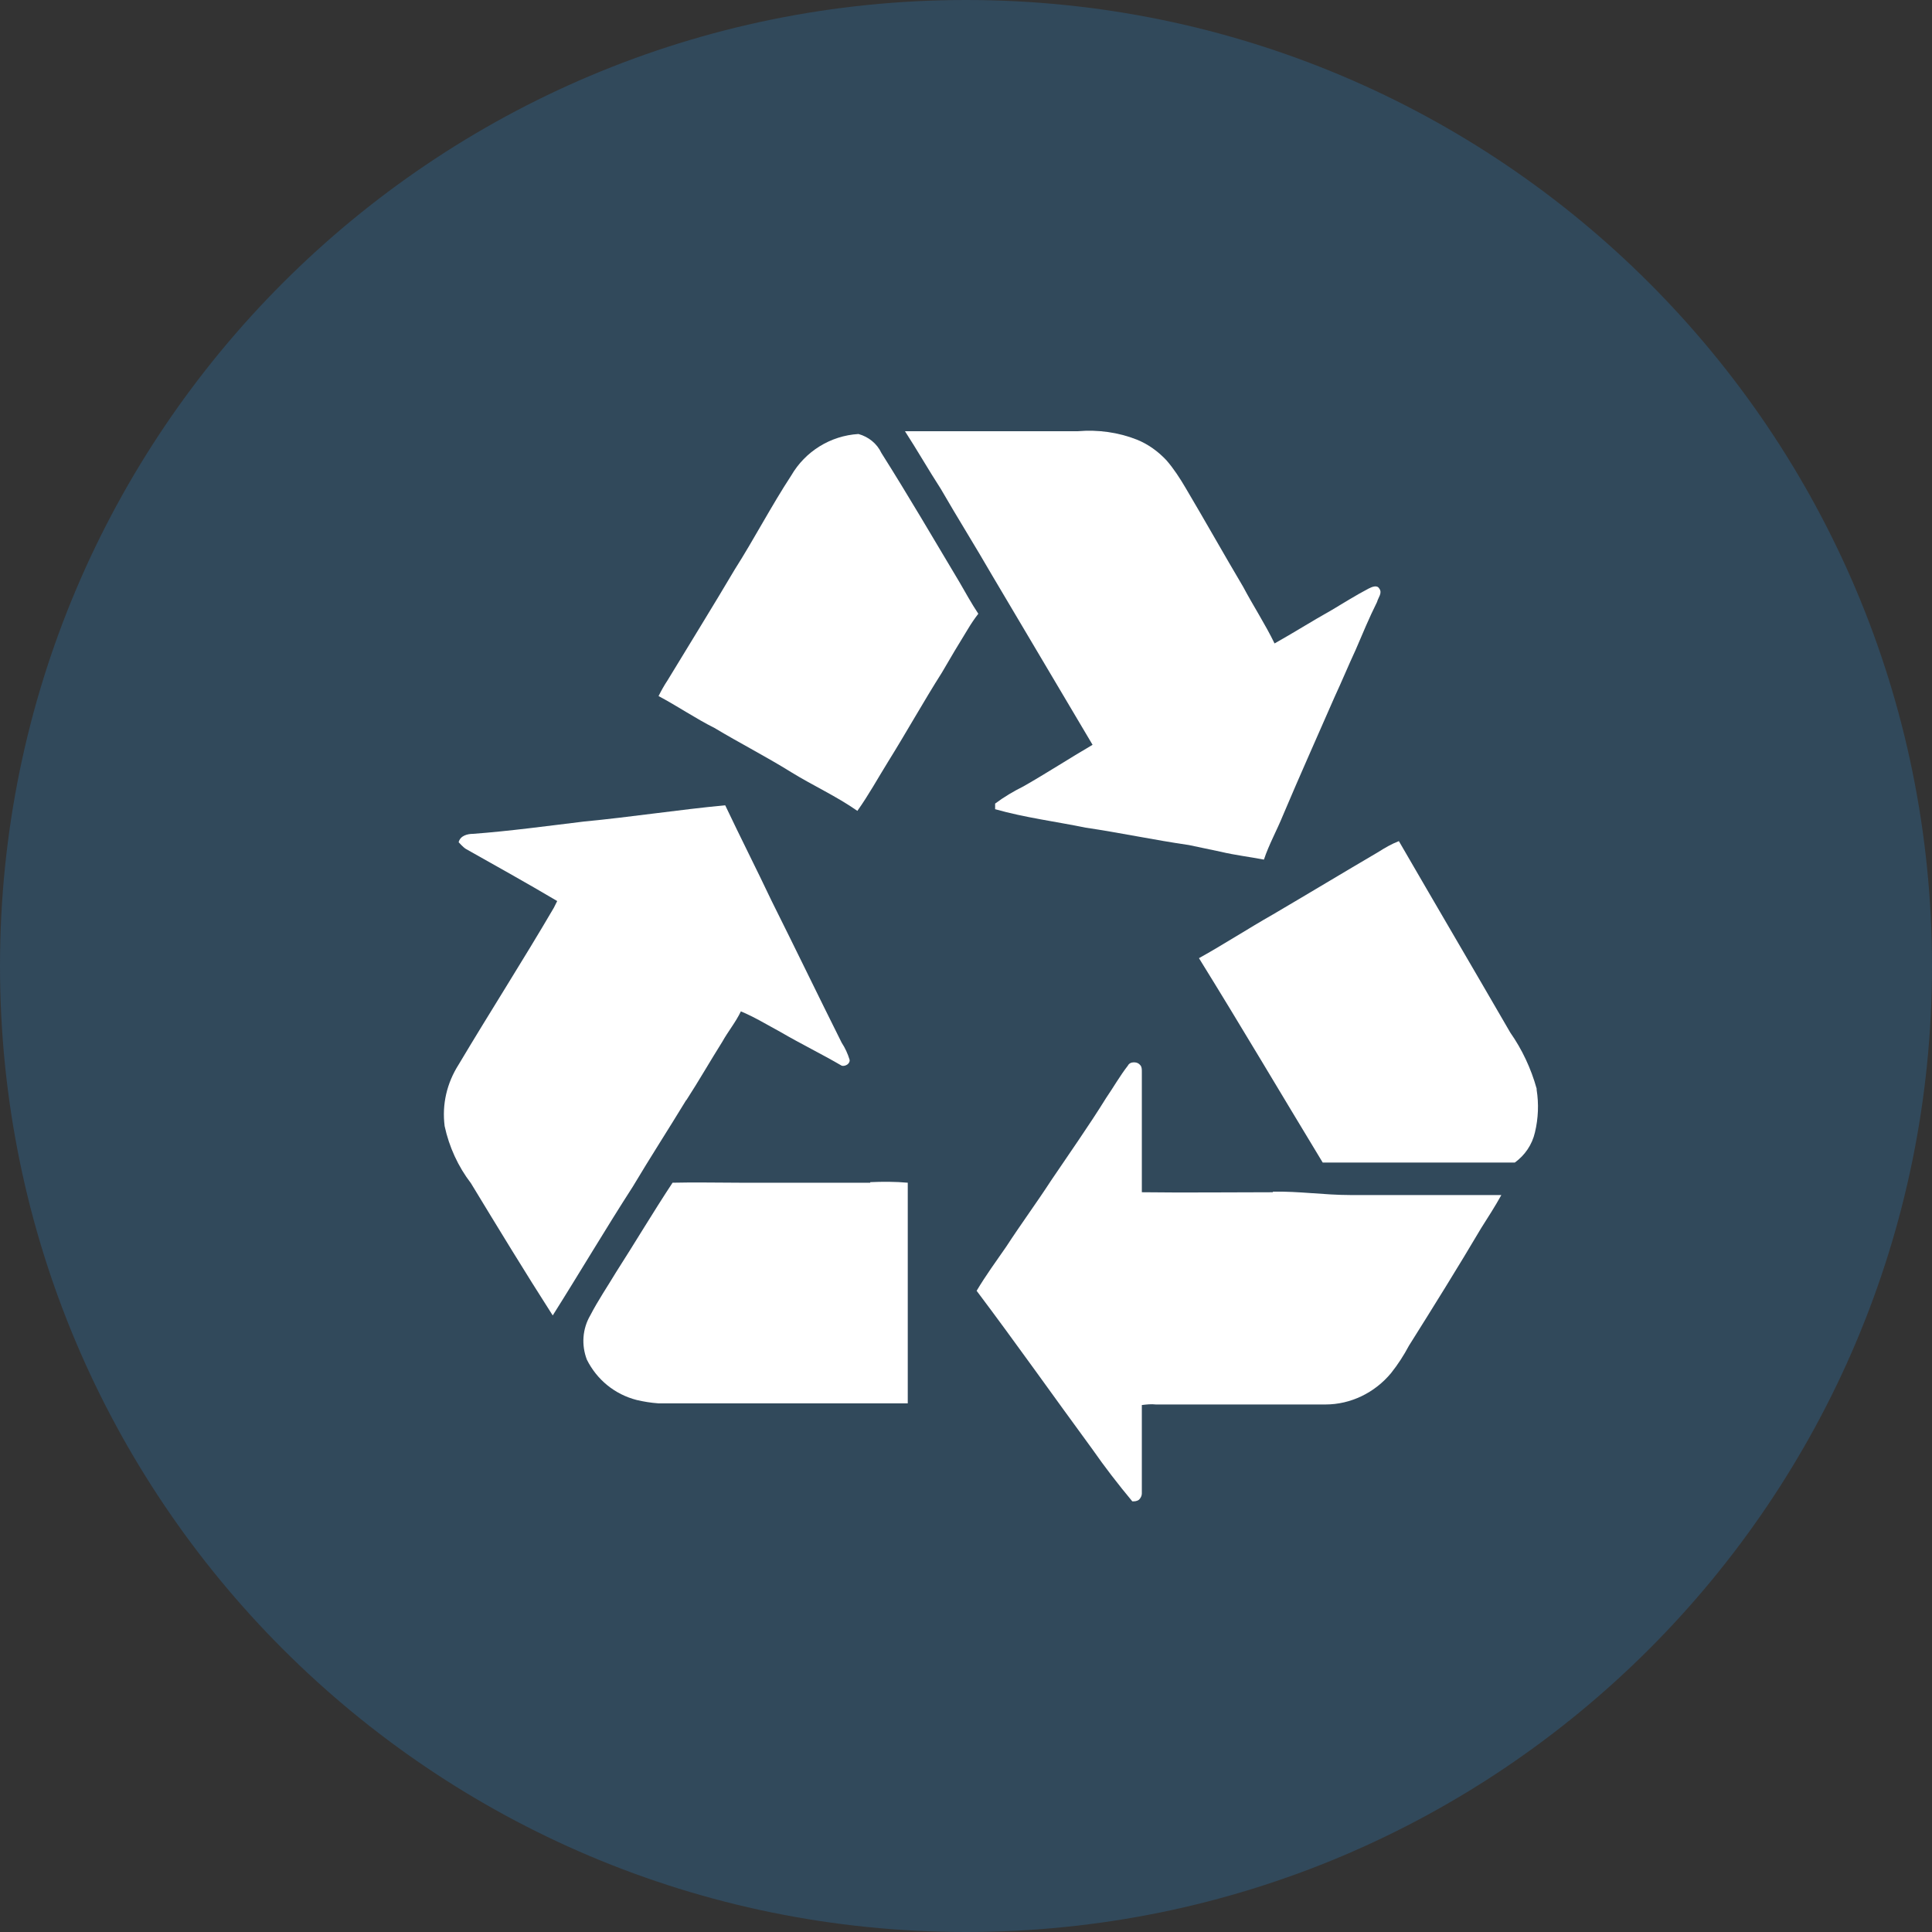
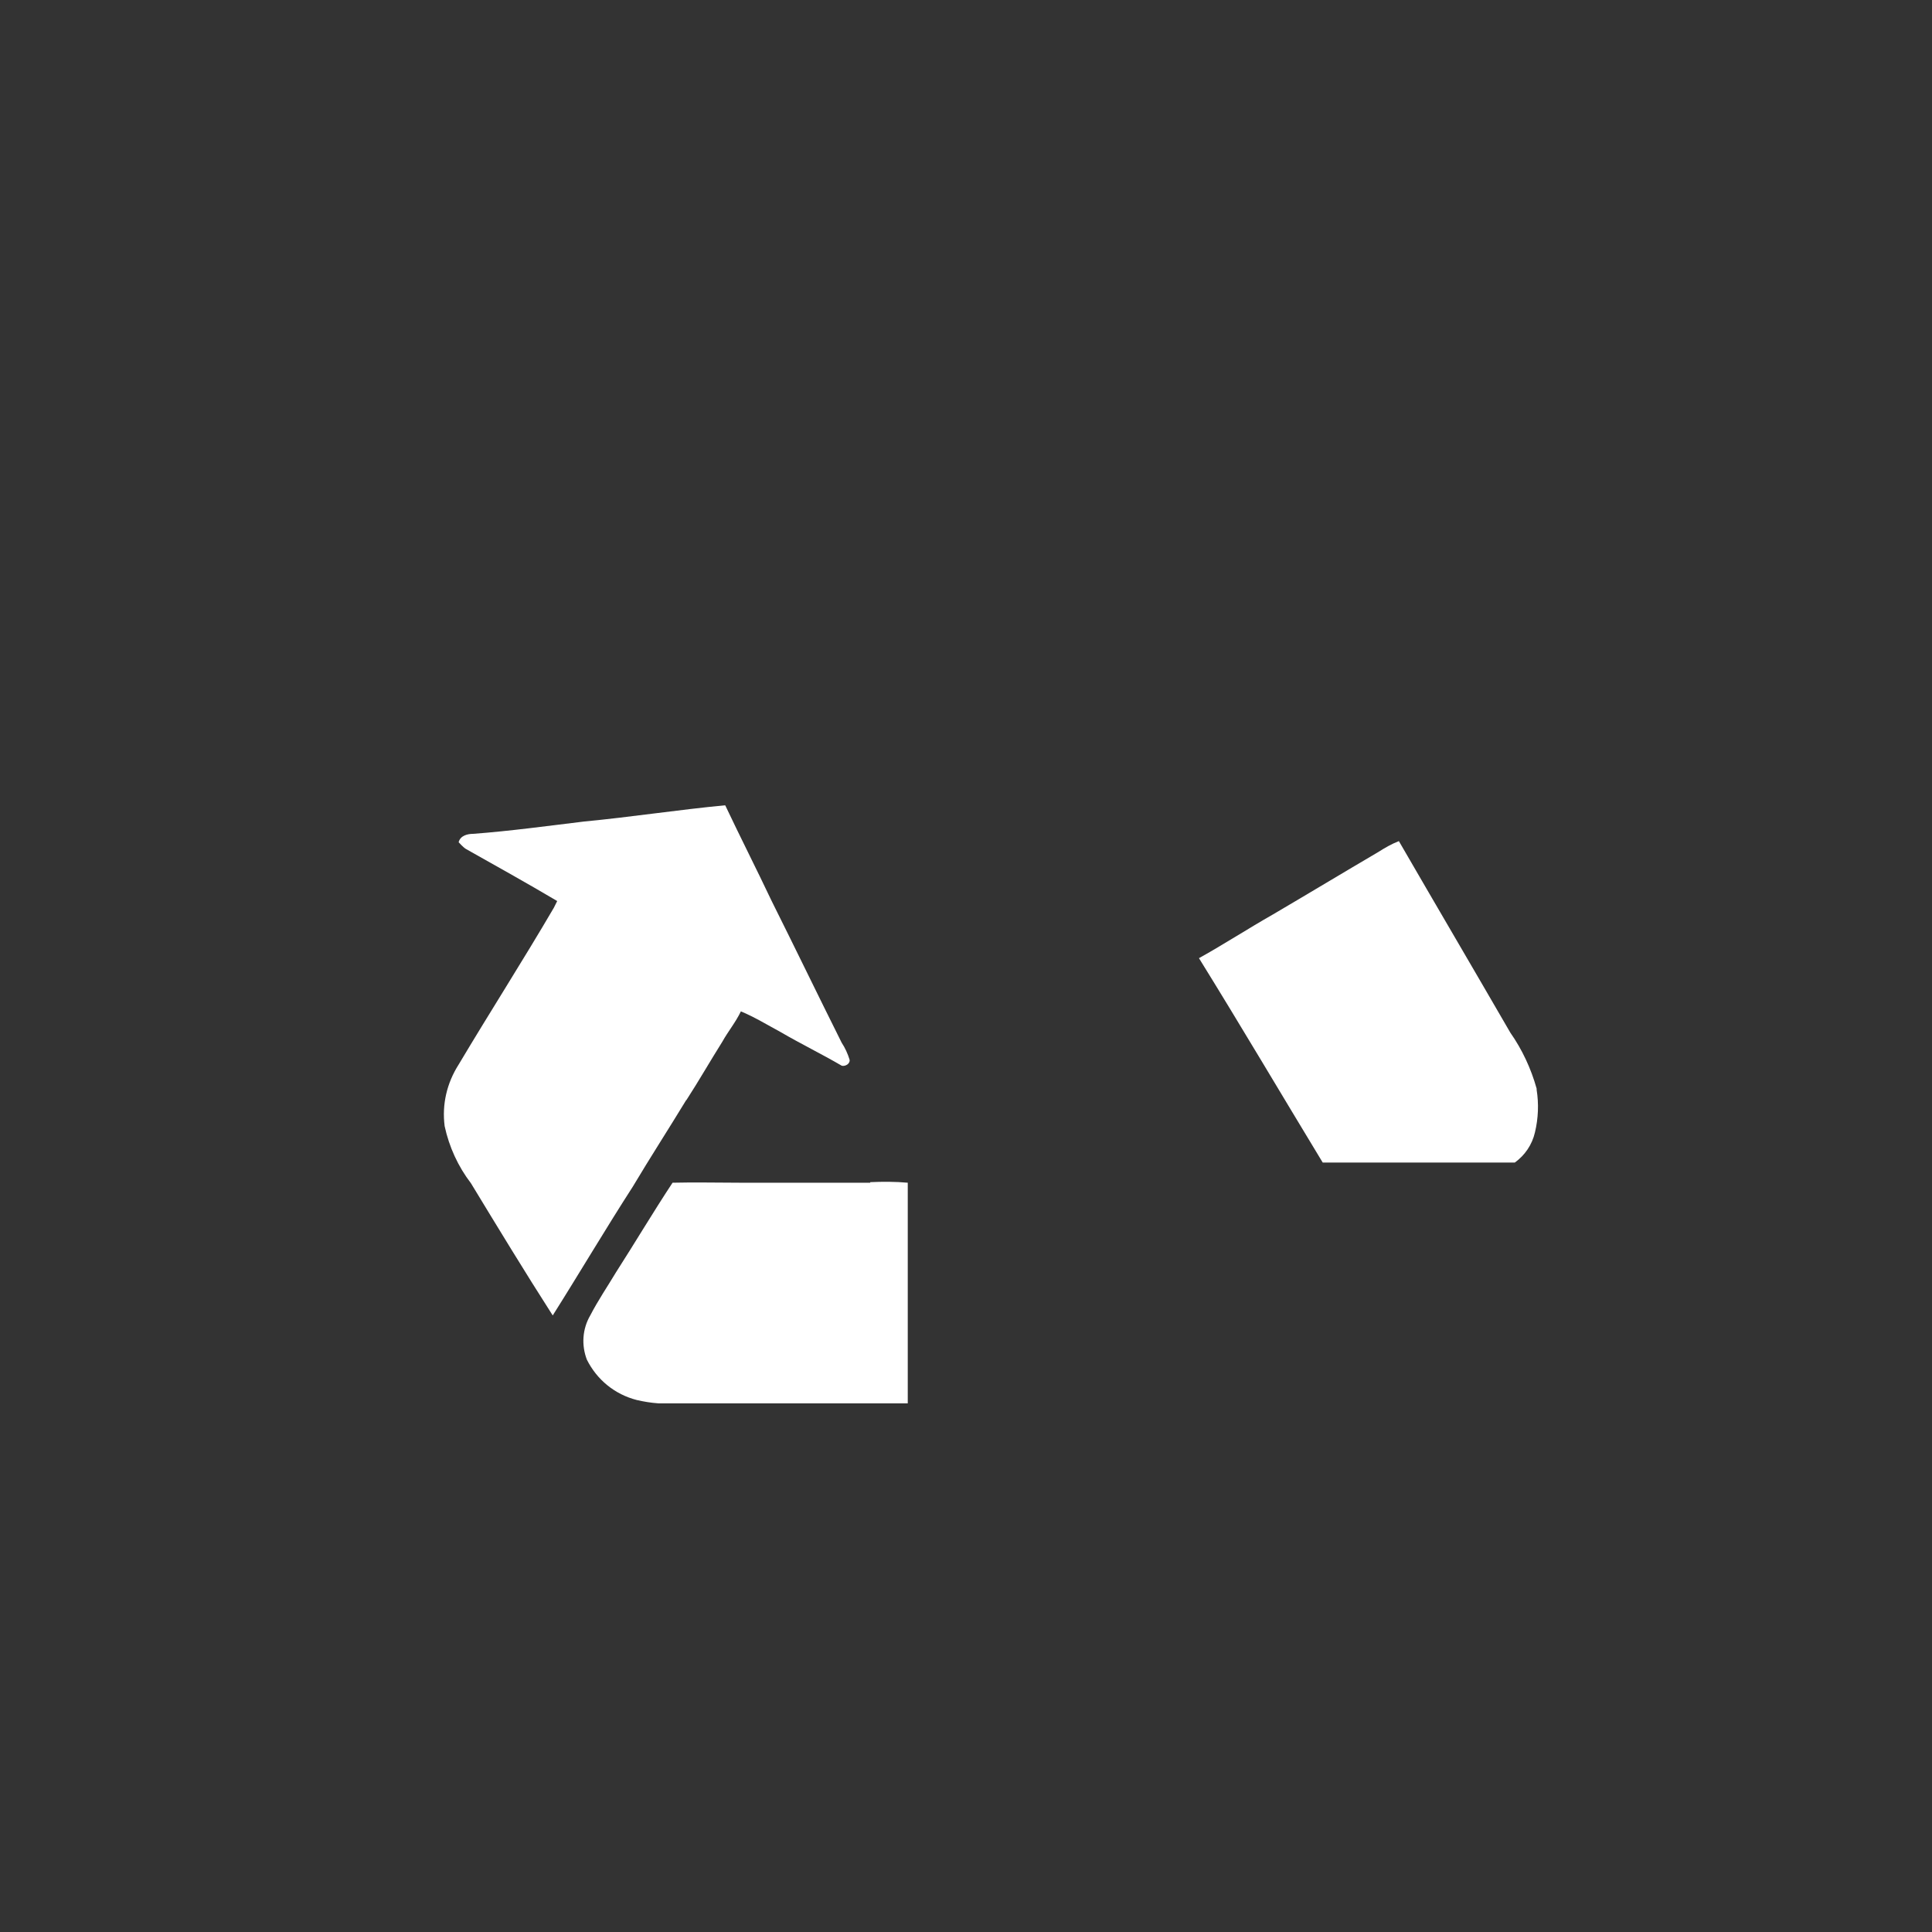
<svg xmlns="http://www.w3.org/2000/svg" id="Layer_2" data-name="Layer 2" viewBox="0 0 34.5 34.5">
  <rect x="0" y="0" width="34.5" height="34.5" fill="#333333" stroke="none" />
  <defs>
    <style>
      .cls-1 {
        fill: none;
      }

      .cls-2 {
        fill: #2e6997;
      }

      .cls-3 {
        fill: #fff;
      }

      .cls-4 {
        opacity: .4;
      }

      .cls-5 {
        clip-path: url(#clippath);
      }
    </style>
    <clipPath id="clippath">
-       <rect class="cls-1" width="34.5" height="34.5" />
-     </clipPath>
+       </clipPath>
  </defs>
  <g id="Layer_1-2" data-name="Layer 1">
    <g>
      <g class="cls-4">
        <g class="cls-5">
-           <path class="cls-2" d="M0,17.25C0,7.72,7.72,0,17.25,0s17.25,7.72,17.25,17.25-7.72,17.25-17.25,17.25S0,26.78,0,17.25" />
-         </g>
+           </g>
      </g>
      <g>
-         <path class="cls-3" d="M17.72,10.28c.6,1.01,1.19,2.01,1.79,3.02-.41.24-.81.5-1.23.74h0c-.18.09-.35.19-.51.31,0,.03,0,.07,0,.1.53.15,1.08.22,1.62.33.61.09,1.22.22,1.84.31.19.04.38.08.57.12.25.06.51.09.77.14.09-.27.23-.52.34-.79.3-.71.61-1.4.92-2.11.13-.28.25-.57.38-.85.12-.28.24-.57.38-.85.02-.08.1-.16.04-.24-.04-.07-.13-.03-.19,0-.23.12-.45.26-.67.39-.34.19-.67.4-1.01.59-.17-.35-.38-.67-.56-1.01-.35-.59-.68-1.18-1.03-1.77h0c-.1-.17-.21-.34-.34-.49-.15-.16-.33-.29-.53-.37-.33-.13-.69-.18-1.05-.15-.23,0-.46,0-.69,0-.8,0-1.6,0-2.4,0,.22.34.42.69.64,1.03.3.52.62,1.03.92,1.55Z" />
-         <path class="cls-3" d="M17.13,10.39c-.46-.77-.91-1.54-1.39-2.3h0c-.08-.17-.23-.29-.41-.34-.5.03-.95.31-1.2.74-.36.55-.66,1.13-1.01,1.68-.39.66-.8,1.32-1.2,1.98-.06.09-.11.18-.16.28.34.18.66.4,1,.57.45.27.92.51,1.37.79.39.24.81.43,1.18.69.2-.28.37-.59.55-.88.33-.53.63-1.07.96-1.59.15-.26.3-.51.46-.77.06-.1.12-.19.19-.28-.12-.18-.23-.38-.34-.57Z" />
        <path class="cls-3" d="M12.26,19.64c.22-.34.42-.69.64-1.04.1-.18.24-.35.33-.54.24.1.47.24.71.37.36.21.73.39,1.09.6.03.01.07,0,.1-.02.03-.02.05-.06.04-.09-.03-.1-.08-.21-.14-.3-.42-.84-.83-1.69-1.25-2.53-.27-.57-.56-1.14-.83-1.71-.84.08-1.68.21-2.52.29-.66.08-1.32.17-1.98.22-.1,0-.23.03-.26.15h0s.08.09.13.12c.55.31,1.09.61,1.63.93-.02.04-.04.08-.06.12-.55.94-1.14,1.86-1.7,2.8-.21.33-.3.71-.25,1.1.08.37.24.72.47,1.02.48.79.96,1.58,1.46,2.36.48-.76.94-1.54,1.43-2.3.31-.52.64-1.03.95-1.54Z" />
        <path class="cls-3" d="M27.44,19.44c-.1-.36-.26-.7-.47-1-.66-1.14-1.33-2.28-1.99-3.42-.13.05-.25.12-.36.19-.63.37-1.26.75-1.89,1.12-.44.25-.87.53-1.32.78.75,1.21,1.47,2.43,2.21,3.65,1.14,0,2.29,0,3.43,0h0c.18-.13.31-.32.36-.54.06-.25.07-.51.03-.76Z" />
-         <path class="cls-3" d="M22.73,21.29c-.78,0-1.56.01-2.34,0,0-.72,0-1.43,0-2.15,0-.04,0-.08-.02-.11-.03-.04-.07-.06-.12-.06s-.09.02-.11.06c-.14.18-.26.39-.39.58-.31.5-.65.98-.98,1.47-.26.4-.54.78-.8,1.18-.18.26-.37.52-.53.79.7.93,1.37,1.88,2.06,2.82h0c.23.33.47.64.72.94.04,0,.08,0,.12-.03.03-.03.05-.07.05-.11,0-.53,0-1.05,0-1.58.08-.01.17-.02.25-.01.5,0,1,0,1.5,0,.31,0,.62,0,.93,0,.2,0,.4,0,.6,0h0c.45,0,.88-.21,1.17-.56.12-.15.23-.32.32-.49.44-.7.87-1.39,1.29-2.1.12-.19.25-.39.36-.59-.9,0-1.8,0-2.7,0-.46,0-.92-.07-1.38-.06Z" />
        <path class="cls-3" d="M15.54,21.12c-.78,0-1.56,0-2.34,0-.4,0-.79-.01-1.19,0-.35.53-.67,1.07-1.01,1.6-.15.25-.32.5-.46.77h0c-.14.24-.16.53-.06.79.18.36.5.62.89.72.13.03.25.05.39.06h4.45c0-1.31,0-2.63,0-3.94-.22-.02-.45-.02-.67-.01Z" />
      </g>
    </g>
  </g>
</svg>